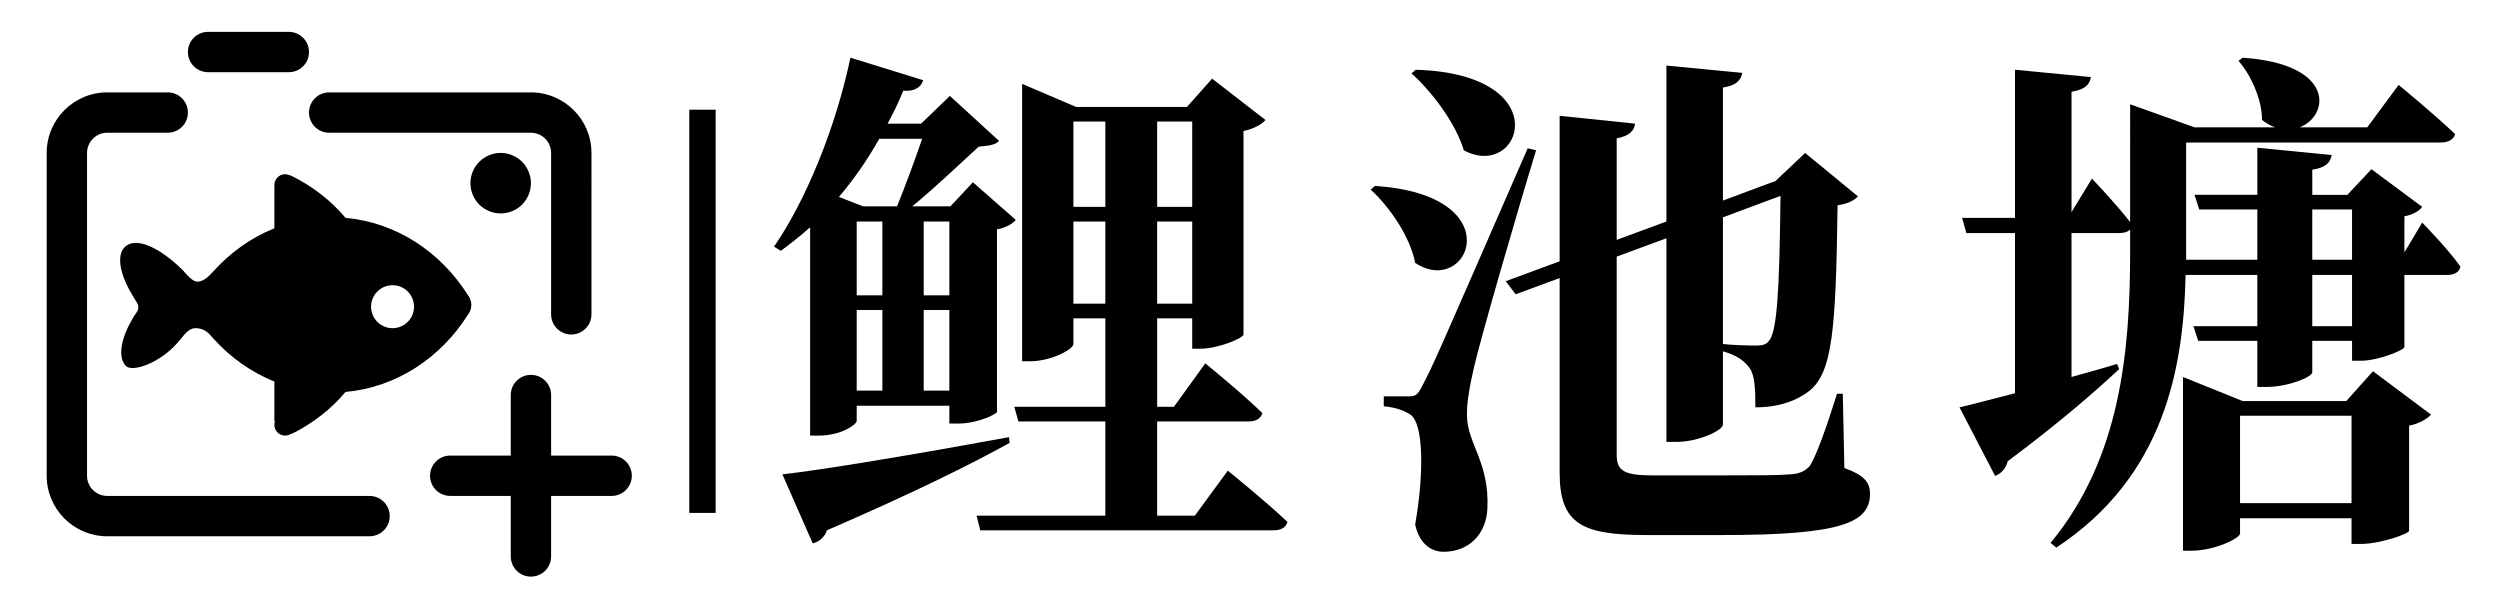
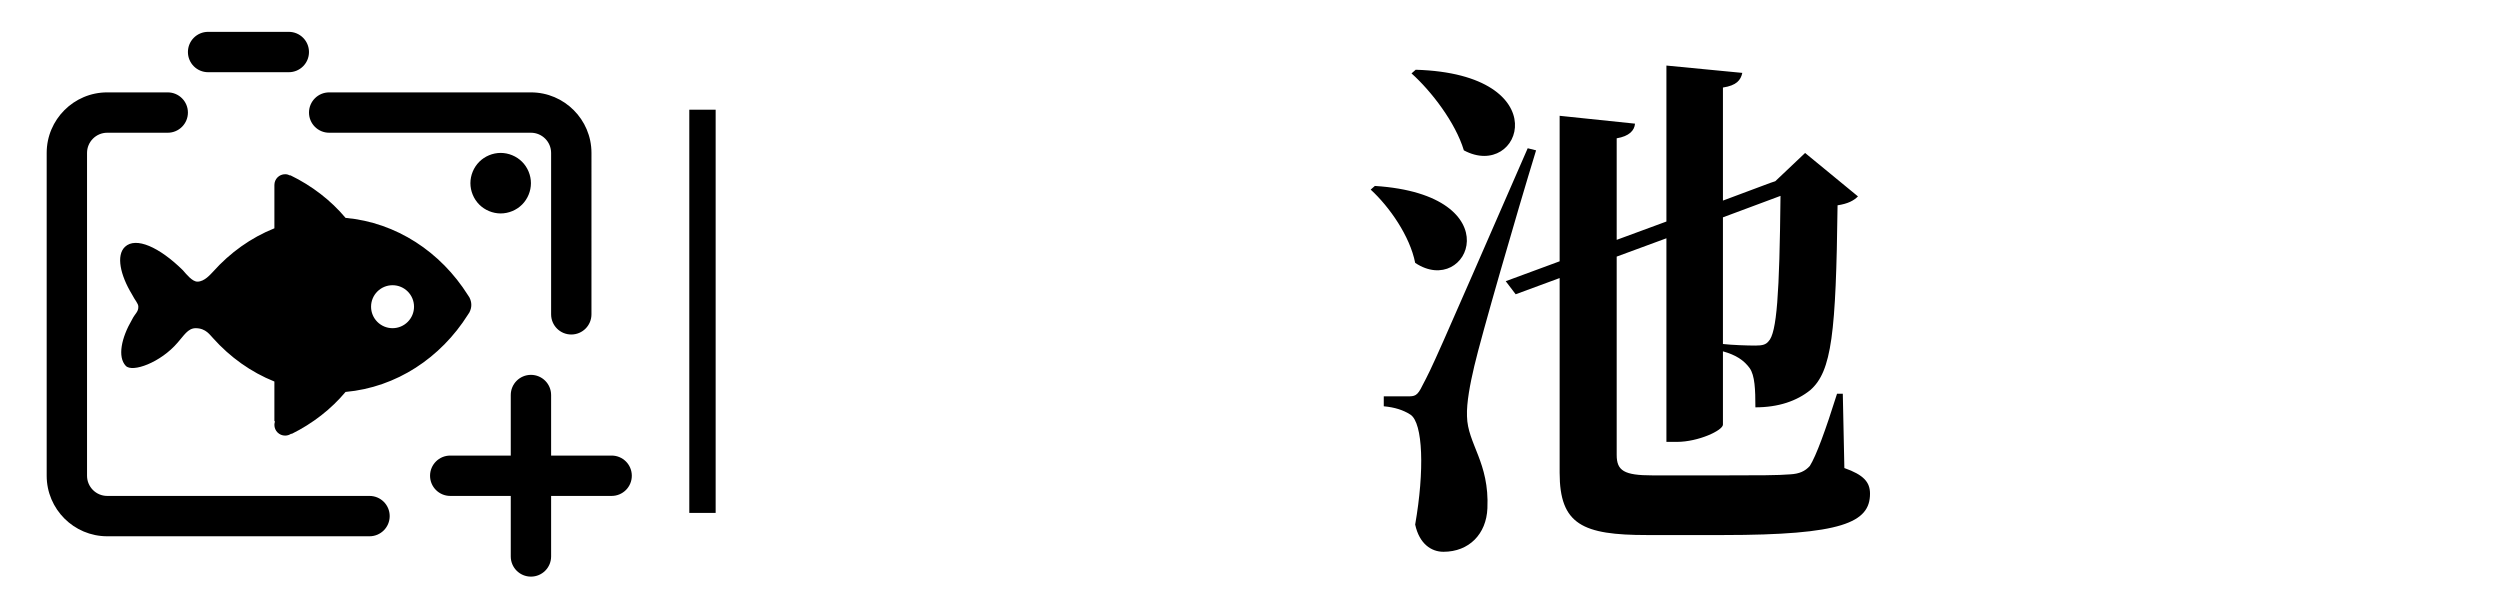
<svg xmlns="http://www.w3.org/2000/svg" version="1.0" id="图层_1" x="0px" y="0px" width="748px" height="180px" viewBox="0 0 748 180" enable-background="new 0 0 748 180" xml:space="preserve">
  <path d="M110.56,148.381H32.079c-3.327,0-6.038-2.705-6.038-6.038V45.752c0-3.327,2.711-6.038,6.038-6.038H50.19  c3.332,0,6.036-2.705,6.036-6.038c0-3.332-2.705-6.036-6.036-6.036H32.079c-9.986,0-18.111,8.126-18.111,18.111v96.591  c0,9.986,8.126,18.111,18.111,18.111h78.481c3.338,0,6.036-2.698,6.036-6.038C116.596,151.079,113.898,148.381,110.56,148.381  L110.56,148.381z M98.485,39.714h60.37c3.333,0,6.038,2.711,6.038,6.038v48.295c0,3.34,2.698,6.038,6.038,6.038  c3.338,0,6.036-2.698,6.036-6.038V45.752c0-9.986-8.126-18.111-18.111-18.111h-60.37c-3.332,0-6.036,2.705-6.036,6.036  C92.449,37.01,95.153,39.714,98.485,39.714L98.485,39.714z M140.745,54.807c0-2.371,0.975-4.727,2.652-6.403  c1.676-1.677,4.032-2.652,6.403-2.652c2.371,0,4.727,0.975,6.403,2.652c1.677,1.676,2.652,4.032,2.652,6.403  c0,2.371-0.975,4.727-2.652,6.403c-1.676,1.677-4.032,2.652-6.403,2.652s-4.727-0.975-6.403-2.652  C141.72,59.533,140.745,57.178,140.745,54.807L140.745,54.807z M62.264,21.603h24.148c3.338,0,6.037-2.698,6.037-6.036  c0-3.34-2.699-6.038-6.038-6.038H62.264c-3.338,0-6.038,2.698-6.038,6.038C56.226,18.905,58.925,21.603,62.264,21.603L62.264,21.603  z M183.004,136.307h-18.111v-18.111c0-3.338-2.698-6.038-6.038-6.038c-3.338,0-6.036,2.699-6.036,6.038v18.111h-18.111  c-3.338,0-6.038,2.698-6.038,6.036s2.699,6.038,6.038,6.038h18.111v18.111c0,3.338,2.698,6.036,6.036,6.036  c3.34,0,6.038-2.698,6.038-6.036v-18.111h18.111c3.338,0,6.036-2.699,6.036-6.038S186.342,136.307,183.004,136.307L183.004,136.307z   M141.018,91.228c0-0.783-0.204-1.511-0.534-2.164c0.002-0.004,0.003-0.009,0.005-0.014c-0.026-0.042-0.055-0.082-0.081-0.125  c-0.121-0.221-0.255-0.43-0.408-0.628c-8.129-12.893-21.373-21.732-36.609-23.106c-4.373-5.214-10.003-9.589-16.533-12.756  c-0.015,0.028-0.033,0.052-0.047,0.079c-0.449-0.239-0.954-0.387-1.498-0.387c-1.776,0-3.214,1.439-3.214,3.214v12.966  c-7.008,2.804-13.252,7.281-18.337,12.968c-0.773,0.783-2.559,2.99-4.695,2.99c-1.514,0-3.185-2.067-4.35-3.408  c-7.079-6.978-14.082-10.059-17.318-7.011c-2.727,2.569-1.367,8.515,2.033,14.135c1.059,2.066,1.941,2.767,1.959,3.783  c0.028,1.602-0.979,2.007-1.892,3.867c-3.198,5.463-4.381,11.145-1.874,13.824c1.961,2.094,10.439-0.966,15.549-6.978  c1.78-1.966,3.028-4.285,5.356-4.285c3.153,0,4.356,2.162,5.227,2.993c5.088,5.685,11.332,10.161,18.34,12.965v11.895  c0.066,0,0.126,0.014,0.191,0.015c-0.115,0.332-0.191,0.684-0.191,1.056c0,1.774,1.438,3.213,3.213,3.213  c0.697,0,1.338-0.228,1.865-0.604c0.013,0.04,0.034,0.077,0.047,0.118c6.375-3.15,11.876-7.46,16.166-12.577  c15.237-1.375,28.48-10.212,36.61-23.106c0.152-0.198,0.287-0.407,0.408-0.626c0.025-0.044,0.055-0.084,0.081-0.126  c-0.002-0.005-0.003-0.01-0.005-0.015C140.814,92.739,141.018,92.011,141.018,91.228L141.018,91.228z M117.45,98.191  c-3.549,0-6.427-2.878-6.427-6.427c0-3.55,2.878-6.427,6.427-6.427c3.549,0,6.427,2.877,6.427,6.427  C123.877,95.313,120.999,98.191,117.45,98.191L117.45,98.191z" />
  <g>
-     <path d="M242.392,68.004c-2.819,2.506-5.794,4.854-8.77,7.047l-2.036-1.253c9.396-13.624,18.323-35.078,22.864-56.533l21.768,6.734   c-0.626,2.035-2.505,3.445-5.951,3.132c-1.409,3.445-2.976,6.733-4.698,9.866h10.022l8.613-8.3l14.721,13.467   c-1.253,1.253-2.976,1.41-6.107,1.723c-5.168,4.698-13.155,12.372-19.889,17.853h11.432l6.734-7.203l12.841,11.275   c-1.096,1.253-3.132,2.349-5.638,2.818v54.653c-0.47,0.783-5.951,3.445-11.589,3.445h-2.662v-5.324h-27.718v4.541   c0,0.94-4.385,4.386-11.432,4.386h-2.506V68.004z M302.057,132.523c-11.588,6.42-28.971,15.033-54.654,26.152   c-0.626,2.035-2.349,3.445-4.228,3.915l-9.083-20.672c11.588-1.253,39.62-5.95,67.808-11.118L302.057,132.523z M263.063,41.538   c-3.602,6.421-7.673,12.215-12.058,17.383l7.204,2.818h10.179c2.506-6.107,5.481-14.25,7.517-20.201H263.063z M256.329,88.361   h7.673v-22.08h-7.673V88.361z M256.329,116.863h7.673V92.746h-7.673V116.863z M284.047,66.281h-7.673v22.08h7.673V66.281z    M284.047,116.863V92.746h-7.673v24.117H284.047z M367.359,140.823c0,0,11.275,9.082,17.853,15.347   c-0.47,1.723-2.036,2.506-4.229,2.506h-87.696l-1.096-4.385h38.523v-28.188h-25.996l-1.253-4.385h27.249V95.252h-9.552v7.674   c0,1.565-6.578,5.168-12.998,5.168h-2.349V25.095l16.13,6.891h33.2l7.517-8.456L378.634,35.9c-1.096,1.253-3.445,2.662-6.577,3.289   v60.917c-0.157,1.097-7.673,4.229-12.841,4.229h-2.505v-9.083h-10.492v26.466h5.011l9.396-12.998c0,0,10.805,8.77,17.069,14.877   c-0.47,1.723-2.036,2.506-4.228,2.506h-27.249v28.188h11.275L367.359,140.823z M321.162,36.37v25.526h9.552V36.37H321.162z    M330.714,90.867V66.281h-9.552v24.586H330.714z M346.218,36.37v25.526h10.492V36.37H346.218z M356.71,90.867V66.281h-10.492   v24.586H356.71z" />
    <path d="M411.363,55.632c41.342,2.662,28.031,33.669,12.058,23.021c-1.565-7.986-7.673-16.756-13.312-21.924L411.363,55.632z    M459.596,44.983c-5.95,19.419-16.443,55.75-18.479,64.52c-1.253,5.324-2.35,10.962-2.192,15.033   c0.156,8.3,6.733,13.781,6.107,27.563c-0.313,7.673-5.481,12.997-13.154,12.997c-3.603,0-7.204-2.349-8.457-8.143   c2.819-16.13,2.35-30.381-1.409-32.887c-2.192-1.409-4.698-2.192-7.986-2.506v-2.975h7.047c2.192,0,2.976,0,4.541-3.289   c3.132-5.951,3.132-5.951,31.477-70.939L459.596,44.983z M423.578,20.867c42.752,1.252,31.633,33.355,14.407,24.116   c-2.506-8.3-9.71-17.696-15.66-23.021L423.578,20.867z M551.834,140.04c5.794,2.036,7.673,4.229,7.673,7.673   c0,8.613-8.3,12.372-44.005,12.372h-22.707c-19.262,0-26.152-3.132-26.152-18.636V83.194l-13.154,4.854l-2.976-3.915l16.13-5.951   V34.647l22.551,2.35c-0.156,2.035-1.723,3.758-5.48,4.385v30.38l14.877-5.48V19.614l22.707,2.192   c-0.47,2.192-1.723,3.758-5.795,4.385v33.825l14.251-5.324l1.409-0.47l8.927-8.456l15.816,12.998   c-1.253,1.252-2.976,2.192-6.107,2.662c-0.47,38.21-1.723,49.642-8.144,55.279c-4.071,3.289-9.552,5.168-16.442,5.168   c0-5.324-0.157-9.553-1.723-11.745c-1.723-2.349-4.072-3.915-7.987-5.011v21.924c0,1.723-7.359,5.168-13.78,5.168h-3.132V71.292   l-14.877,5.481v59.352c0,4.698,2.192,6.107,10.648,6.107h22.394c8.613,0,15.504,0,18.949-0.313   c2.662-0.156,4.385-0.939,5.794-2.506c1.879-2.975,4.698-10.648,8.144-21.61h1.723L551.834,140.04z M515.502,65.028v37.897   c2.663,0.313,7.36,0.47,9.71,0.47c2.192,0,3.132-0.313,3.915-1.253c2.506-2.506,3.288-14.094,3.602-43.535L515.502,65.028z" />
-     <path d="M724.719,66.595c0,0,7.674,7.83,11.433,13.154c-0.313,1.723-1.88,2.505-3.759,2.505h-12.998v21.611   c-0.156,0.939-7.986,4.071-12.998,4.071h-2.662v-5.95h-11.901v9.396c0,1.409-7.204,4.385-13.624,4.385h-2.819v-13.78h-17.696   l-1.409-4.386h19.105V82.254h-21.454c-0.627,27.249-5.951,59.979-38.681,81.589l-1.723-1.409   c20.984-25.369,23.804-57.473,23.804-87.227V68.63c-0.627,0.783-1.88,1.097-3.289,1.097h-14.25v43.064   c4.541-1.253,9.082-2.505,13.624-3.915l0.626,1.566c-6.733,6.264-17.539,15.816-33.355,27.562c-0.47,2.192-2.036,3.759-3.759,4.385   l-10.648-20.515c3.445-0.783,9.396-2.349,16.6-4.229V69.727h-14.564l-1.253-4.542h15.817V20.867l22.707,2.192   c-0.313,2.035-1.566,3.758-5.794,4.385v36.018l6.107-10.022c0,0,7.047,7.36,11.432,12.998V31.202l19.262,6.891h24.116   c-1.409-0.47-2.662-1.253-3.915-2.192c0-6.264-3.445-13.624-7.047-17.696l1.253-0.939c27.875,1.88,25.996,17.383,17.069,20.828   h20.202l9.396-12.685c0,0,10.492,8.613,16.913,14.721c-0.47,1.723-2.192,2.506-4.385,2.506h-76.108v32.416v2.662h21.298V62.68   h-17.383l-1.409-4.386h18.792V44.2l22.237,2.192c-0.313,2.036-1.565,3.759-5.794,4.385v7.517h10.492l7.203-7.673l15.19,11.275   c-0.782,1.096-2.662,2.349-5.324,2.818v10.806L724.719,66.595z M709.999,111.068l17.382,12.998   c-1.096,1.097-3.288,2.662-6.577,3.289v31.477c-0.156,0.939-8.77,3.915-14.407,3.915h-2.818v-7.674h-33.356v4.542   c0,1.409-7.517,5.168-14.721,5.168h-2.349v-51.992l17.853,7.204h31.007L709.999,111.068z M703.578,150.532V124.38h-33.356v26.152   H703.578z M691.833,77.713h11.901V62.68h-11.901V77.713z M703.734,82.254h-11.901v15.347h11.901V82.254z" />
  </g>
  <g>
    <path d="M206.238,32.823h7.884v120.638h-7.884V32.823z" />
  </g>
</svg>